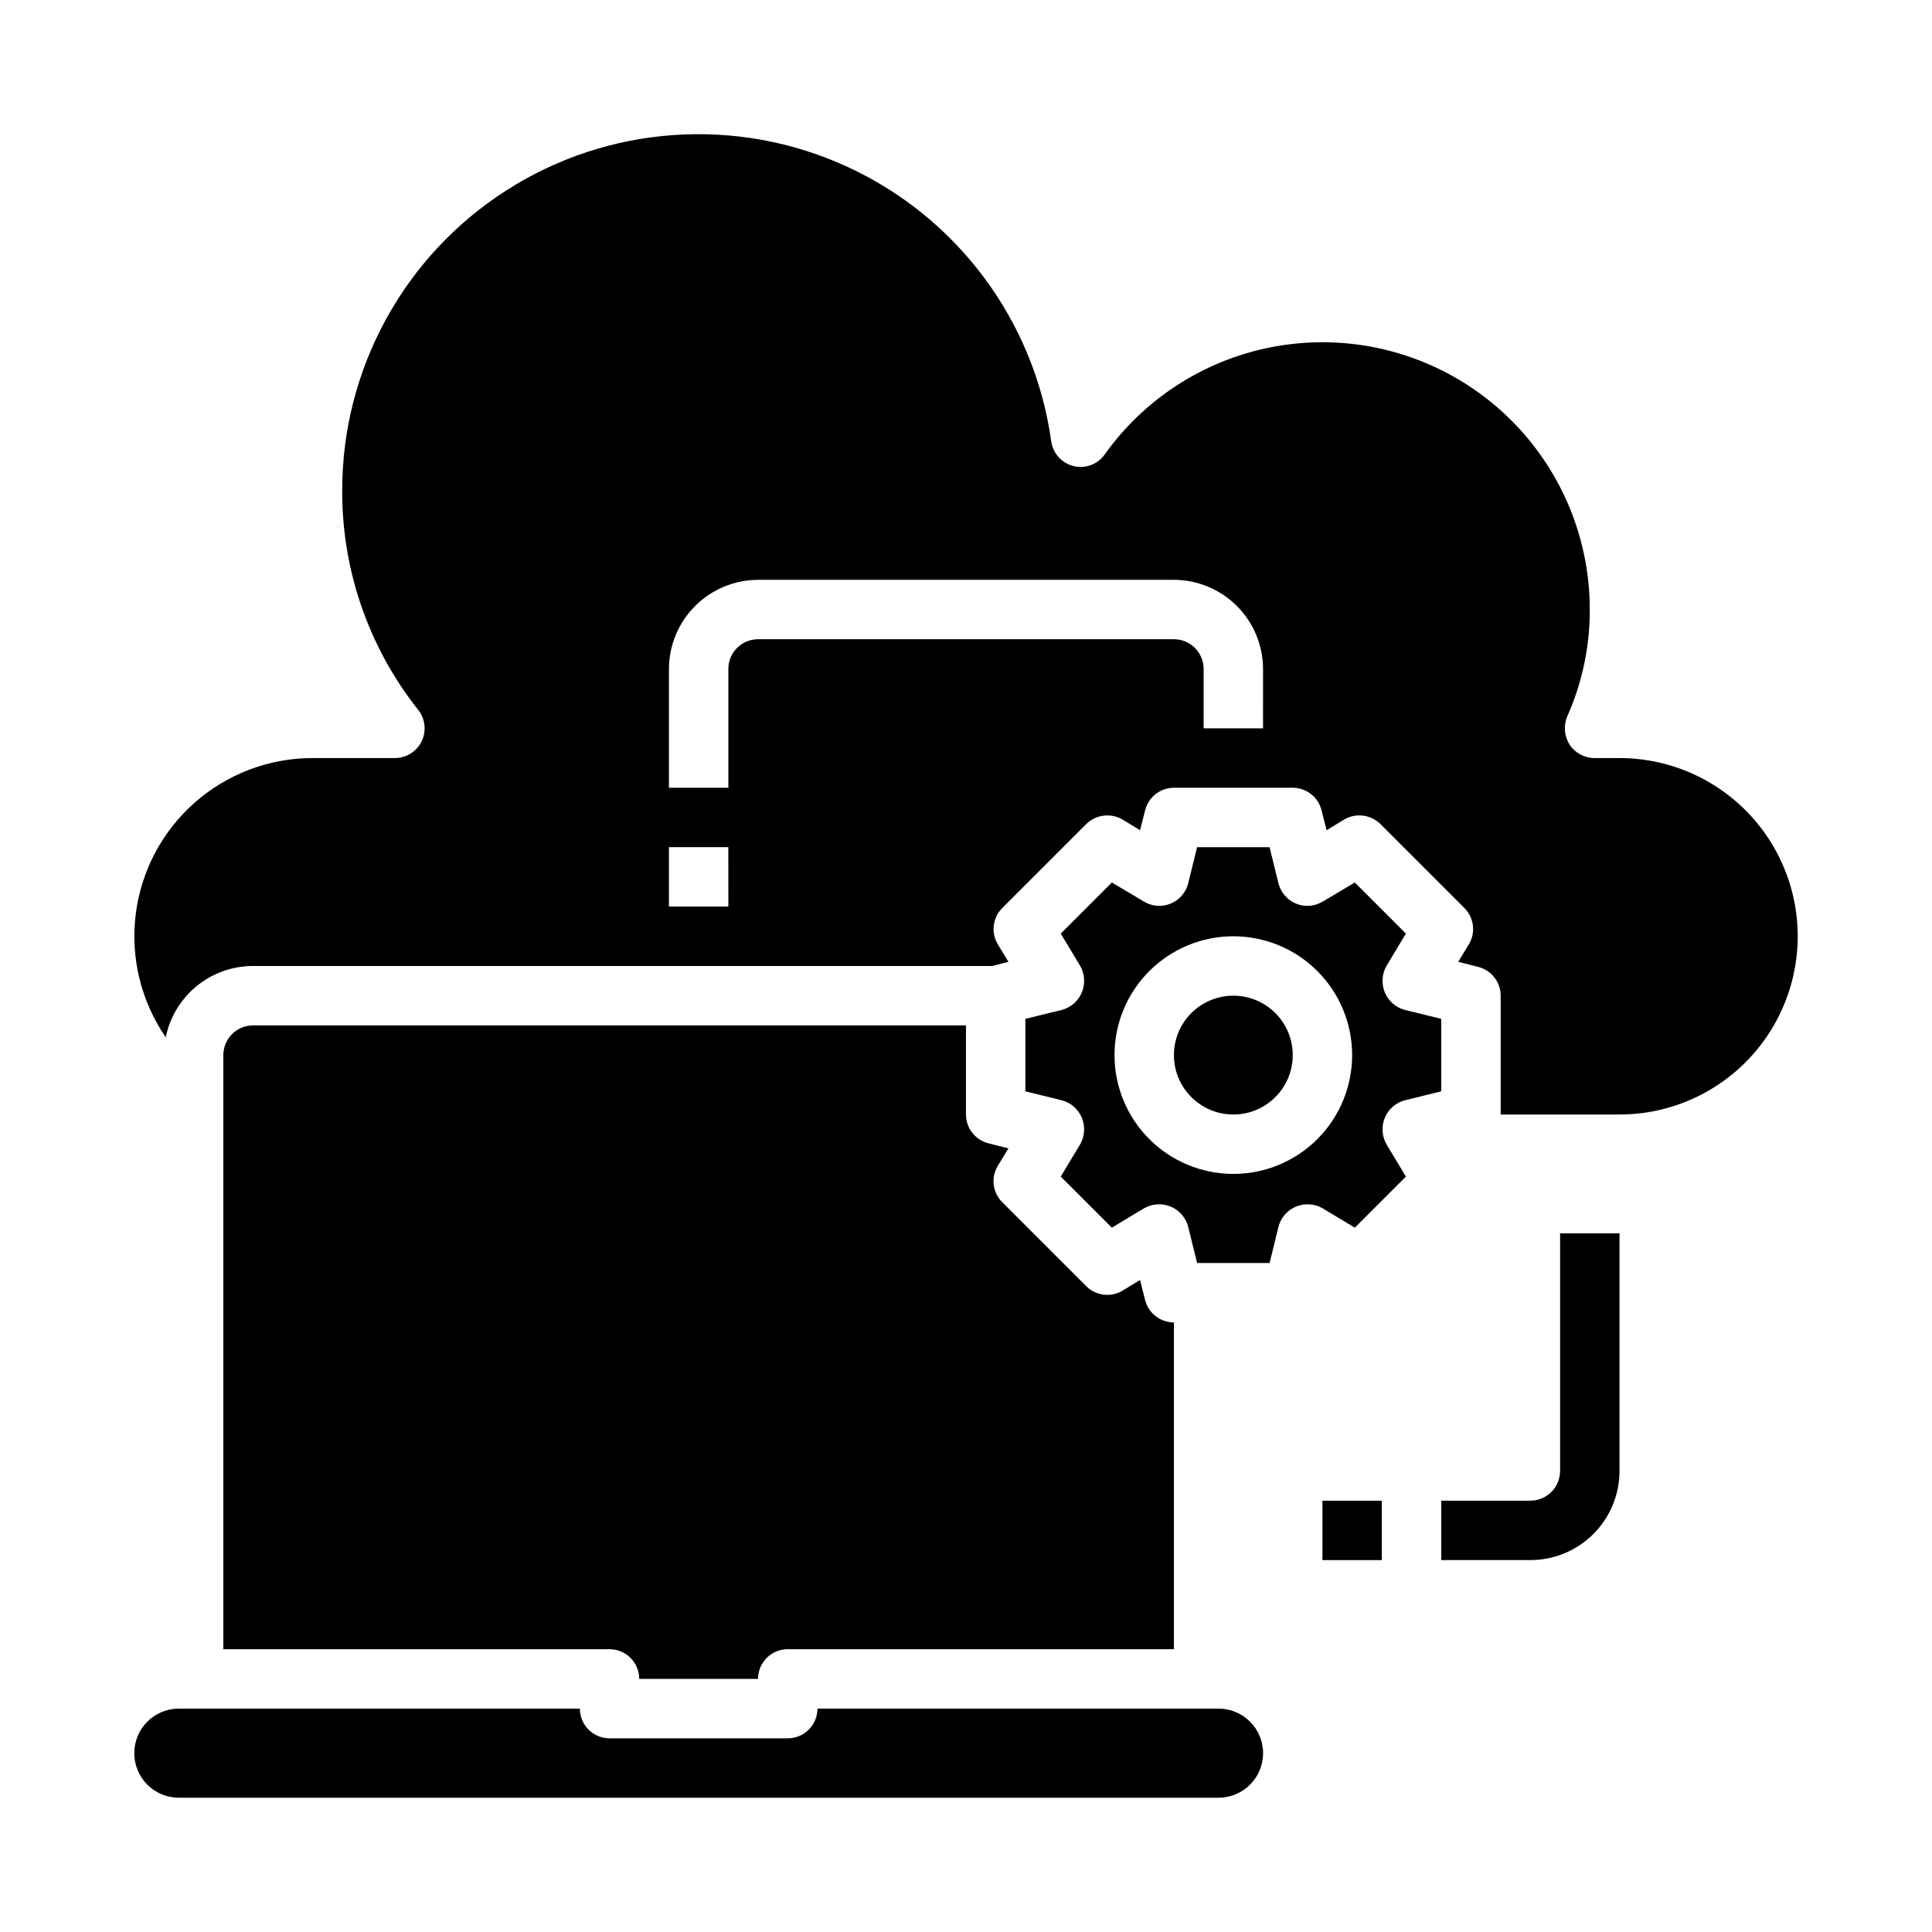
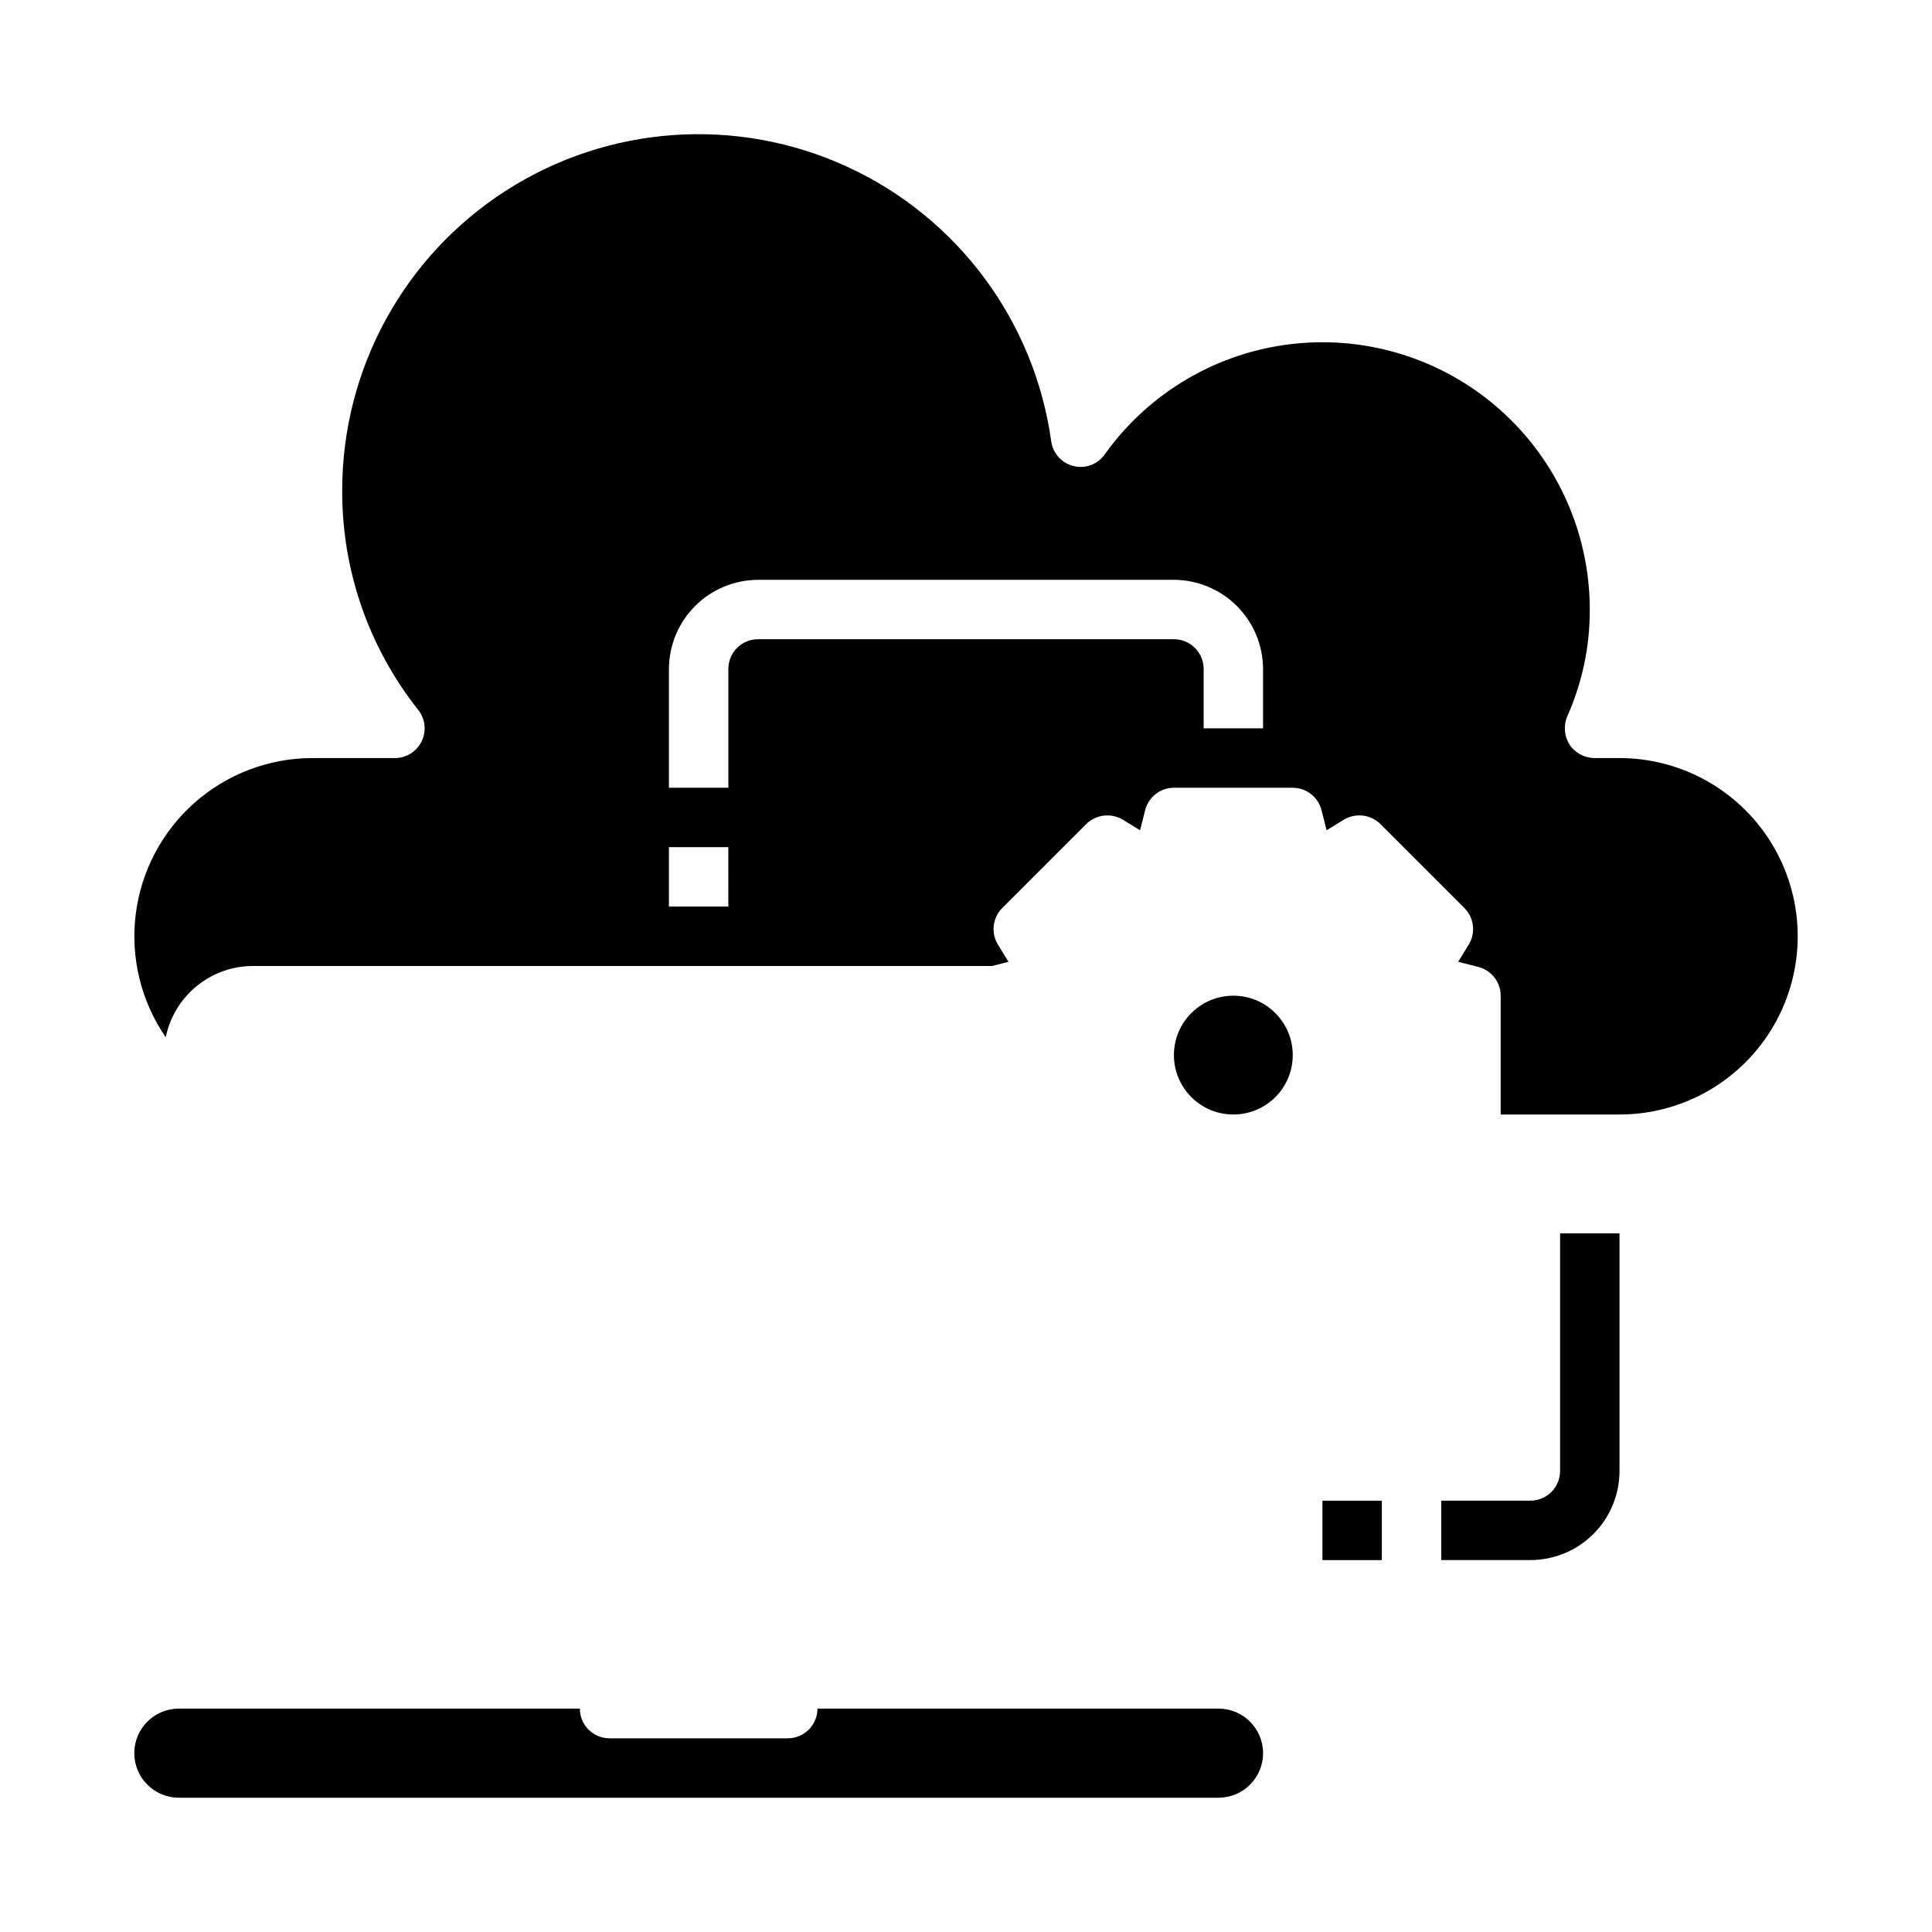
<svg xmlns="http://www.w3.org/2000/svg" fill="#000000" width="800px" height="800px" version="1.1" viewBox="144 144 512 512">
  <g>
    <path d="m486.59 423.61c0 8.695-7.047 15.746-15.742 15.746-8.695 0-15.746-7.051-15.746-15.746 0-8.695 7.051-15.742 15.746-15.742 8.695 0 15.742 7.047 15.742 15.742" />
-     <path d="m510.99 440.22c0.957-2.301 2.938-4.023 5.356-4.644l9.605-2.363-0.004-19.203-9.605-2.363h0.004c-2.418-0.621-4.398-2.34-5.356-4.644-0.953-2.305-0.777-4.926 0.473-7.086l5.117-8.5-13.539-13.539-8.5 5.039c-2.137 1.312-4.773 1.516-7.086 0.551-2.305-0.957-4.023-2.938-4.644-5.356l-2.363-9.602h-19.207l-2.363 9.605 0.004-0.004c-0.621 2.418-2.344 4.398-4.644 5.356-2.312 0.969-4.953 0.762-7.086-0.551l-8.5-5.039-13.539 13.539 5.117 8.5h-0.004c1.25 2.16 1.426 4.781 0.473 7.086-0.953 2.305-2.938 4.023-5.352 4.644l-9.605 2.363v19.207l9.605 2.363v-0.004c2.414 0.621 4.398 2.344 5.352 4.644 0.953 2.309 0.777 4.926-0.473 7.086l-5.117 8.5 13.539 13.539 8.5-5.117 0.004 0.004c2.16-1.25 4.777-1.426 7.086-0.473 2.301 0.953 4.023 2.938 4.644 5.352l2.363 9.605h19.207l2.363-9.605h-0.004c0.621-2.414 2.34-4.398 4.644-5.352 2.305-0.953 4.926-0.777 7.086 0.473l8.5 5.117 13.539-13.539-5.117-8.5v-0.004c-1.25-2.16-1.426-4.777-0.473-7.086zm-40.145 14.879c-8.352 0-16.359-3.316-22.266-9.223-5.906-5.902-9.223-13.914-9.223-22.266 0-8.352 3.316-16.359 9.223-22.266 5.906-5.902 13.914-9.223 22.266-9.223 8.352 0 16.359 3.32 22.266 9.223 5.902 5.906 9.223 13.914 9.223 22.266 0 8.352-3.32 16.363-9.223 22.266-5.906 5.906-13.914 9.223-22.266 9.223z" />
-     <path d="m455.1 494.46v86.594h-102.34c-4.348 0-7.871 3.523-7.871 7.871h-31.488c0-2.086-0.828-4.09-2.305-5.566-1.477-1.477-3.481-2.305-5.566-2.305h-102.34v-157.44c0-4.348 3.523-7.871 7.871-7.871h188.93v23.617c0 3.617 2.469 6.766 5.981 7.637l5.273 1.34-2.832 4.644v-0.004c-1.852 3.094-1.367 7.051 1.18 9.605l22.277 22.277c2.555 2.547 6.512 3.031 9.605 1.18l4.644-2.832 1.34 5.273c0.867 3.512 4.016 5.981 7.633 5.981z" />
    <path d="m466.91 596.8h-106.27c0 2.086-0.828 4.09-2.305 5.566-1.477 1.473-3.477 2.305-5.566 2.305h-47.23c-4.348 0-7.871-3.523-7.871-7.871h-106.27c-6.523 0-11.809 5.285-11.809 11.805 0 6.523 5.285 11.809 11.809 11.809h275.52c6.523 0 11.809-5.285 11.809-11.809 0-6.519-5.285-11.805-11.809-11.805z" />
    <path d="m573.18 344.89h-6.613c-2.656-0.004-5.137-1.336-6.613-3.543-1.414-2.242-1.648-5.031-0.629-7.477 3.981-8.918 6.019-18.578 5.984-28.34-0.008-20.156-8.594-39.352-23.613-52.789-15.023-13.438-35.055-19.84-55.086-17.605-20.027 2.231-38.16 12.887-49.852 29.301-1.859 2.633-5.141 3.852-8.266 3.07-3.117-0.77-5.453-3.356-5.906-6.531-4.426-31.887-24.797-59.316-54.035-72.773-29.242-13.457-63.324-11.086-90.422 6.289-27.098 17.375-43.477 47.359-43.445 79.551-0.062 21.09 7.043 41.574 20.152 58.094 1.875 2.375 2.223 5.613 0.898 8.332-1.328 2.719-4.094 4.438-7.117 4.422h-21.809c-11.527 0.008-22.656 4.231-31.285 11.875-8.629 7.641-14.168 18.176-15.566 29.621-1.402 11.441 1.434 23.004 7.965 32.5 1.09-5.332 3.988-10.129 8.207-13.57 4.215-3.441 9.492-5.324 14.938-5.32h195.86l4.328-1.102-2.832-4.644v-0.004c-1.852-3.094-1.367-7.051 1.18-9.602l22.277-22.277c2.57-2.512 6.504-2.996 9.605-1.184l4.644 2.832 1.34-5.273v0.004c0.867-3.512 4.016-5.981 7.633-5.984h31.488c3.617 0.004 6.769 2.473 7.637 5.984l1.34 5.273 4.644-2.832v-0.004c3.098-1.816 7.035-1.332 9.602 1.184l22.277 22.277c2.547 2.551 3.035 6.508 1.184 9.602l-2.832 4.644 5.273 1.34h-0.004c3.512 0.867 5.981 4.019 5.984 7.637v31.488h31.488c16.875 0 32.465-9.004 40.902-23.617 8.438-14.613 8.438-32.617 0-47.23s-24.027-23.617-40.902-23.617zm-236.16 39.359h-15.746v-15.742h15.742zm141.7-47.23h-15.742v-15.746c0-2.086-0.832-4.09-2.309-5.566-1.477-1.477-3.477-2.305-5.566-2.305h-110.21c-4.348 0-7.871 3.523-7.871 7.871v31.488h-15.746v-31.488c0.02-6.258 2.516-12.254 6.938-16.676 4.426-4.426 10.422-6.922 16.68-6.938h110.21c6.258 0.016 12.254 2.512 16.68 6.938 4.426 4.422 6.918 10.418 6.938 16.676z" />
    <path d="m494.46 541.7h15.742v15.742h-15.742z" />
    <path d="m557.44 533.82c0 2.086-0.828 4.09-2.305 5.566-1.477 1.477-3.477 2.305-5.566 2.305h-23.617v15.742h23.617c6.266 0 12.27-2.488 16.699-6.914 4.43-4.43 6.918-10.438 6.918-16.699v-62.977h-15.746z" />
  </g>
</svg>